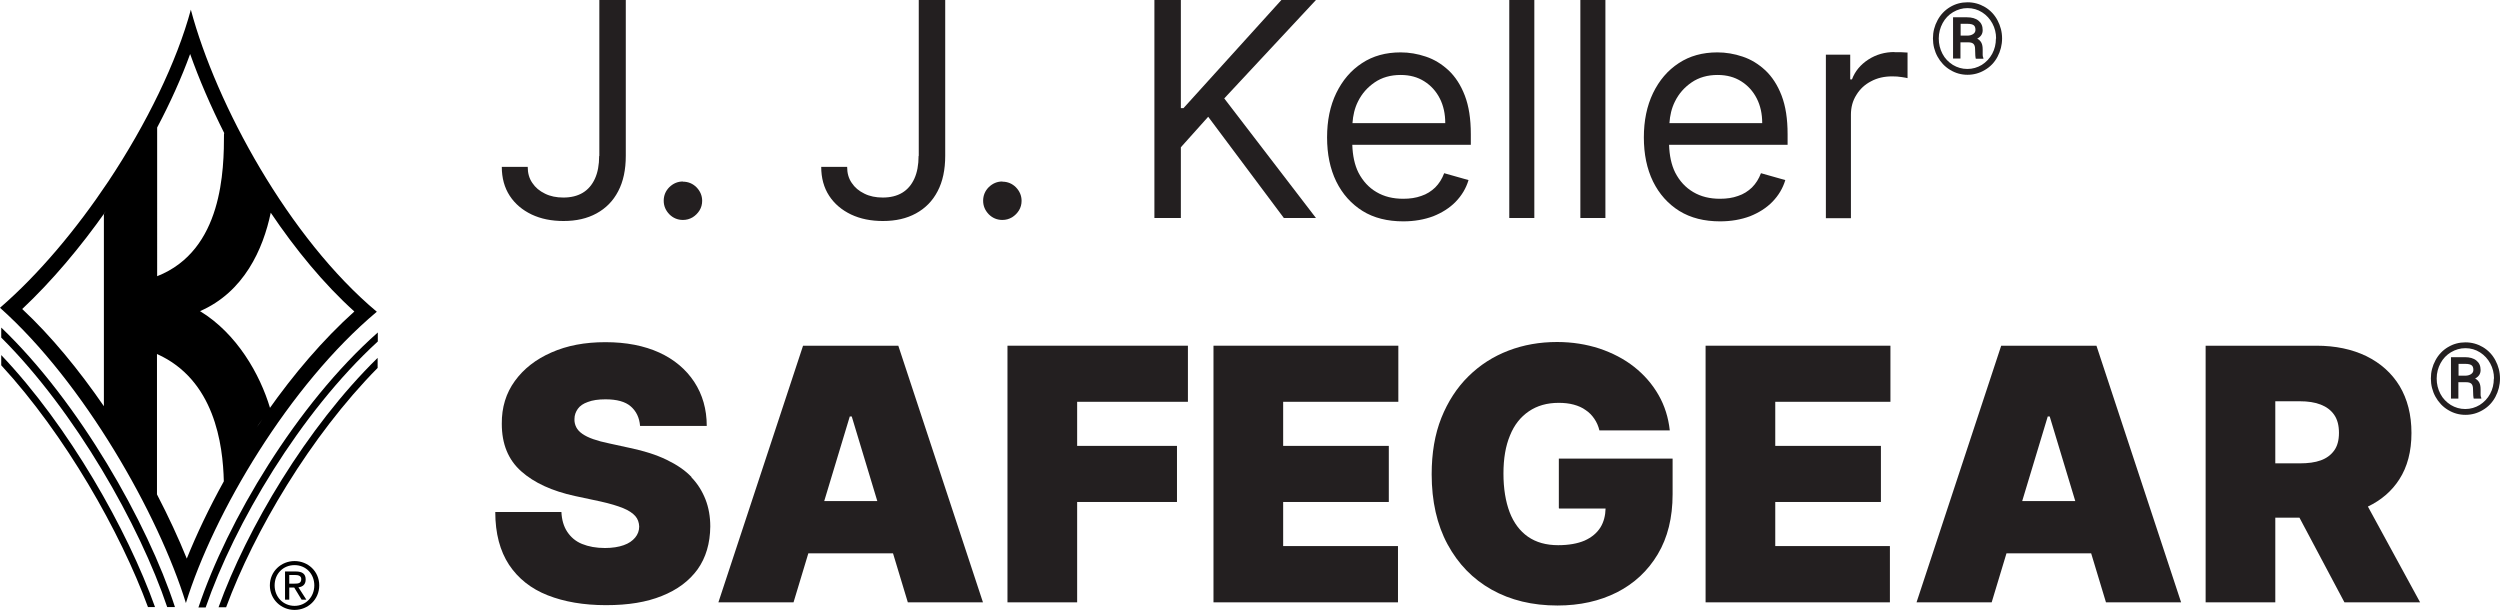
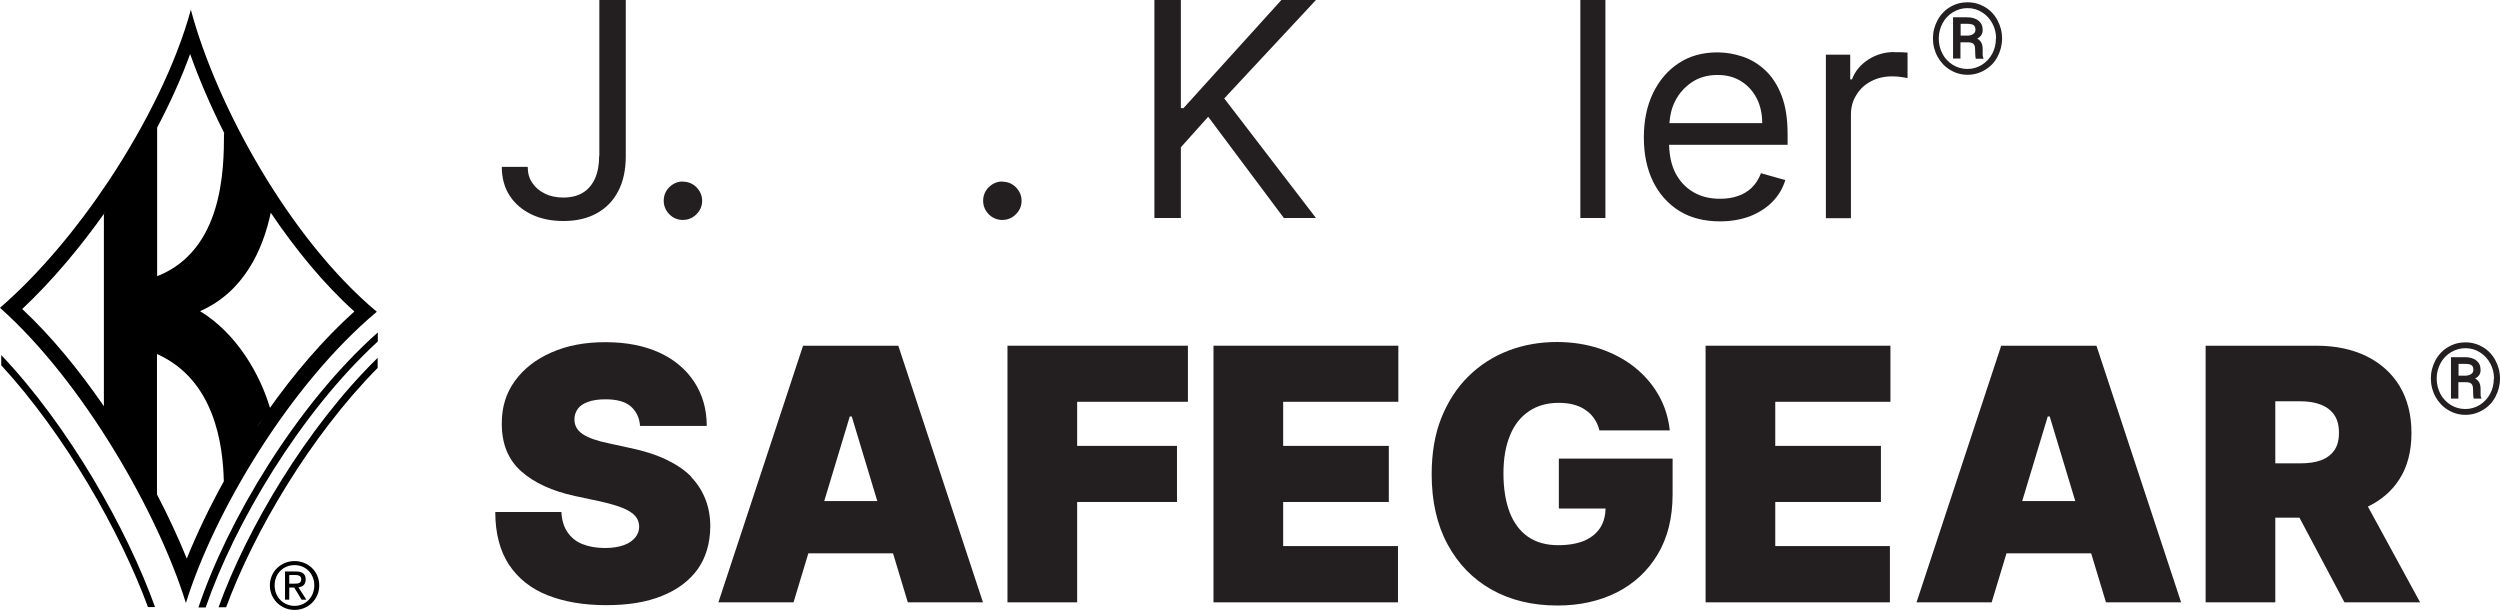
<svg xmlns="http://www.w3.org/2000/svg" id="Layer_2" viewBox="0 0 141.74 34.58">
  <path d="M33.97,8.84c0,.51-.08.94-.24,1.29-.16.35-.39.62-.69.8-.3.18-.67.27-1.1.27-.39,0-.74-.07-1.04-.22-.31-.15-.55-.35-.72-.61-.18-.26-.26-.56-.26-.91h-1.47c0,.63.15,1.18.45,1.64.3.46.72.81,1.24,1.06.53.25,1.13.37,1.81.37.72,0,1.34-.14,1.87-.43.53-.29.94-.7,1.23-1.26.29-.55.43-1.22.43-2.01V0h-1.5v8.84Z" style="fill:#231f20;" />
  <path d="M38.72,10.29c-.3,0-.55.11-.77.32-.21.21-.32.47-.32.77s.11.55.32.77c.21.21.47.32.77.32.2,0,.38-.05.55-.15.16-.1.29-.23.39-.39s.15-.35.15-.54c0-.3-.11-.55-.32-.77-.21-.21-.47-.32-.77-.32Z" style="fill:#231f20;" />
-   <path d="M52.08,8.84c0,.51-.08.94-.24,1.29-.16.35-.39.62-.69.8-.3.18-.67.27-1.1.27-.39,0-.74-.07-1.04-.22-.31-.15-.55-.35-.72-.61-.18-.26-.26-.56-.26-.91h-1.47c0,.63.15,1.18.45,1.64.3.46.72.81,1.24,1.06.53.25,1.13.37,1.81.37.72,0,1.34-.14,1.87-.43.53-.29.94-.7,1.23-1.26.29-.55.43-1.22.43-2.01V0h-1.5v8.84Z" style="fill:#231f20;" />
  <path d="M56.83,10.29c-.3,0-.55.11-.77.32-.21.21-.32.47-.32.77s.11.55.32.77c.21.21.47.32.77.32.2,0,.38-.05.55-.15.16-.1.29-.23.39-.39s.15-.35.15-.54c0-.3-.11-.55-.32-.77-.21-.21-.47-.32-.77-.32Z" style="fill:#231f20;" />
  <polygon points="72.65 0 67.1 6.13 66.95 6.13 66.95 0 65.45 0 65.45 12.36 66.95 12.36 66.95 8.35 68.5 6.62 72.79 12.36 74.61 12.36 69.41 5.58 74.61 0 72.65 0" style="fill:#231f20;" />
-   <path d="M82.13,3.99c-.39-.36-.81-.62-1.29-.78-.47-.16-.95-.24-1.43-.24-.84,0-1.57.2-2.19.61-.63.41-1.11.98-1.46,1.7s-.52,1.56-.52,2.51.17,1.78.52,2.5c.35.71.85,1.27,1.49,1.67s1.42.59,2.31.59c.63,0,1.19-.1,1.7-.29.5-.2.93-.47,1.27-.82.34-.35.59-.76.73-1.23l-1.38-.39c-.12.32-.29.59-.51.81-.22.21-.48.38-.79.48-.3.11-.64.16-1.02.16-.58,0-1.08-.12-1.52-.38-.43-.25-.77-.62-1.02-1.1-.22-.44-.33-.97-.35-1.58h6.72v-.6c0-.87-.11-1.59-.34-2.19s-.54-1.07-.92-1.43ZM76.68,6.98c.03-.43.12-.84.31-1.22.22-.45.54-.81.95-1.09.41-.28.9-.42,1.47-.42.52,0,.96.12,1.34.36.38.24.67.56.88.97.21.41.31.88.31,1.4h-5.26Z" style="fill:#231f20;" />
-   <rect x="85.57" width="1.42" height="12.36" style="fill:#231f20;" />
  <rect x="89.6" width="1.42" height="12.36" style="fill:#231f20;" />
  <path d="M100.09,3.99c-.39-.36-.81-.62-1.29-.78-.47-.16-.95-.24-1.43-.24-.84,0-1.57.2-2.19.61-.63.41-1.11.98-1.46,1.7-.35.73-.52,1.56-.52,2.51s.17,1.78.52,2.5c.35.71.85,1.27,1.49,1.67.65.4,1.42.59,2.31.59.63,0,1.19-.1,1.7-.29.5-.2.93-.47,1.27-.82.34-.35.59-.76.73-1.23l-1.38-.39c-.12.32-.29.59-.51.81-.22.21-.48.38-.79.48-.3.11-.64.16-1.02.16-.58,0-1.08-.12-1.52-.38s-.77-.62-1.02-1.1c-.22-.44-.33-.97-.35-1.58h6.72v-.6c0-.87-.11-1.59-.34-2.19s-.54-1.07-.92-1.43ZM94.65,6.98c.03-.43.12-.84.31-1.22.22-.45.54-.81.95-1.09.41-.28.9-.42,1.47-.42.52,0,.96.12,1.34.36.38.24.67.56.88.97.21.41.31.88.31,1.4h-5.26Z" style="fill:#231f20;" />
  <path d="M107.42,2.95c-.56,0-1.05.14-1.5.43-.44.29-.75.66-.92,1.12h-.1v-1.4h-1.38v9.27h1.42v-5.87c0-.42.1-.79.31-1.12.2-.33.48-.59.83-.77.35-.19.75-.28,1.2-.28.19,0,.37.01.54.04s.28.04.33.06v-1.45c-.08,0-.2-.01-.36-.02-.16,0-.29,0-.39,0Z" style="fill:#231f20;" />
  <path d="M39.21,27.05c-.36-.38-.83-.7-1.41-.98s-1.26-.5-2.07-.67l-1.19-.26c-.35-.07-.64-.15-.9-.24s-.46-.19-.62-.3c-.16-.11-.28-.24-.35-.38-.07-.14-.11-.3-.1-.47,0-.21.07-.4.19-.57s.31-.3.57-.39c.26-.1.59-.15,1-.15.64,0,1.12.13,1.43.4.31.27.49.63.53,1.11h3.78c0-.95-.24-1.78-.71-2.5-.47-.71-1.13-1.27-1.98-1.66-.86-.39-1.87-.59-3.05-.59s-2.17.19-3.06.58c-.89.39-1.58.93-2.08,1.62s-.75,1.5-.74,2.43c0,1.14.36,2.03,1.1,2.69.74.66,1.76,1.12,3.04,1.4l1.45.31c.54.12.97.25,1.29.38.32.13.55.29.69.45s.21.36.22.59c0,.24-.08.45-.23.63-.15.18-.36.33-.65.43-.28.1-.64.16-1.06.16-.5,0-.93-.08-1.3-.23s-.64-.39-.84-.69c-.2-.3-.31-.68-.33-1.12h-3.75c0,1.22.27,2.21.78,2.99.52.78,1.25,1.36,2.19,1.73s2.04.56,3.31.56,2.29-.17,3.16-.52c.88-.35,1.55-.85,2.03-1.51.47-.66.71-1.47.72-2.43,0-.55-.09-1.07-.27-1.53s-.44-.89-.81-1.27Z" style="fill:#231f20;" />
  <path d="M45.53,19.6l-4.8,14.55h4.26l.84-2.78h4.8l.84,2.78h4.26l-4.8-14.55h-5.4ZM46.73,28.41l1.45-4.8h.11l1.45,4.8h-3.01Z" style="fill:#231f20;" />
  <polygon points="57.12 34.15 61.07 34.15 61.07 28.46 66.73 28.46 66.73 25.28 61.07 25.28 61.07 22.78 67.35 22.78 67.35 19.6 57.12 19.6 57.12 34.15" style="fill:#231f20;" />
  <polygon points="68.8 34.15 79.26 34.15 79.26 30.96 72.75 30.96 72.75 28.46 78.74 28.46 78.74 25.28 72.75 25.28 72.75 22.78 79.28 22.78 79.28 19.6 68.8 19.6 68.8 34.15" style="fill:#231f20;" />
  <path d="M88.4,28.83h2.63c-.01.4-.1.76-.29,1.07-.2.32-.5.57-.9.75-.4.17-.9.26-1.5.26-.68,0-1.25-.16-1.71-.48-.46-.32-.81-.79-1.04-1.39-.23-.61-.35-1.34-.35-2.19s.12-1.56.37-2.16c.24-.6.6-1.05,1.07-1.37.47-.32,1.03-.48,1.69-.48.31,0,.59.03.85.1.26.07.49.17.68.31.2.13.36.3.49.49.13.19.23.41.29.66h3.99c-.08-.73-.29-1.4-.64-2.01-.35-.61-.81-1.14-1.38-1.59-.57-.45-1.23-.79-1.97-1.04-.74-.24-1.54-.37-2.4-.37-.98,0-1.9.16-2.76.49s-1.61.81-2.27,1.46c-.65.64-1.16,1.43-1.53,2.35-.37.93-.55,1.99-.55,3.2,0,1.53.3,2.86.9,3.97.6,1.11,1.43,1.97,2.5,2.57,1.07.6,2.31.9,3.73.9,1.27,0,2.39-.25,3.38-.75.98-.5,1.75-1.22,2.31-2.16.56-.94.84-2.07.84-3.4v-2.02h-6.45v2.81Z" style="fill:#231f20;" />
  <polygon points="96.7 34.15 107.15 34.15 107.15 30.96 100.65 30.96 100.65 28.46 106.64 28.46 106.64 25.28 100.65 25.28 100.65 22.78 107.18 22.78 107.18 19.6 96.7 19.6 96.7 34.15" style="fill:#231f20;" />
  <path d="M113.46,19.6l-4.8,14.55h4.26l.84-2.78h4.8l.84,2.78h4.26l-4.8-14.55h-5.4ZM114.65,28.41l1.45-4.8h.11l1.45,4.8h-3.01Z" style="fill:#231f20;" />
  <path d="M136.03,27.18c.46-.71.69-1.59.69-2.63s-.23-1.92-.67-2.66c-.45-.74-1.08-1.3-1.89-1.7-.81-.39-1.75-.59-2.83-.59h-6.28v14.55h3.95v-4.8h1.37l2.55,4.8h4.29l-2.96-5.43c.75-.36,1.35-.87,1.78-1.54ZM129,22.75h1.39c.46,0,.86.06,1.19.19.33.13.58.32.76.58s.27.6.27,1.02-.09.75-.27,1-.43.44-.76.56c-.33.12-.73.17-1.19.17h-1.39v-3.52Z" style="fill:#231f20;" />
  <path d="M21.42,19.36v-.51c-4.62,4.09-8.54,10.72-10.17,15.59h.41c1.63-4.73,5.35-11.03,9.75-15.07Z" />
  <path d="M12.4,34.43h.42c1.59-4.3,4.78-9.71,8.59-13.57v-.57c-4.03,3.95-7.41,9.68-9.02,14.14Z" />
-   <path d="M.07,18.58v.56c4.19,4.17,7.85,10.64,9.41,15.28h.44c-1.56-4.78-5.44-11.63-9.84-15.84Z" />
  <path d="M.07,20.71c3.63,3.94,6.76,9.47,8.32,13.71h.4C7.22,30.03,3.91,24.17.07,20.13v.58Z" />
  <path d="M21.37,17.68C16.38,13.51,12.25,5.92,10.82.55c-.79,2.94-2.5,6.46-4.68,9.74-1.81,2.71-3.94,5.26-6.14,7.16,4.76,4.24,9,11.74,10.54,16.74,1.57-5.08,5.84-12.34,10.83-16.52ZM12.72,7.58s-.01-.03-.02-.04c0,2.08-.06,6.65-3.79,8.12V7.23c.75-1.42,1.39-2.84,1.87-4.17.51,1.44,1.17,2.97,1.95,4.52ZM7.91,9.01s0,.01,0,.02c0,0,0-.01,0-.02ZM8.26,26.85c-.04-.07-.08-.14-.11-.2.04.07.08.14.11.2ZM7.52,25.57s-.03-.05-.05-.08c.02.03.03.05.05.08ZM1.26,17.52c1.68-1.58,3.3-3.5,4.75-5.56-.04.06-.08.12-.12.18v10.89c-1.41-2.05-2.98-3.97-4.63-5.51ZM8.9,28.03v-7.96c3.26,1.46,3.74,5.11,3.79,7.22-.83,1.5-1.54,2.99-2.1,4.38-.47-1.16-1.04-2.39-1.69-3.64ZM15.18,23.32c.04-.06.08-.13.13-.19-.57-1.91-1.88-4.22-3.97-5.49,2.49-1.08,3.58-3.51,4.01-5.58,0,0-.01-.02-.02-.03,1.42,2.11,3.03,4.07,4.76,5.63-1.77,1.59-3.44,3.55-4.91,5.64ZM14.55,24.24c.1-.16.21-.31.32-.46-.11.15-.21.31-.32.46Z" />
  <path d="M16.7,31.81c-.76,0-1.4.59-1.4,1.38s.64,1.39,1.4,1.39,1.4-.59,1.4-1.39-.64-1.38-1.4-1.38ZM16.7,34.35c-.63,0-1.13-.49-1.13-1.16s.49-1.15,1.13-1.15,1.12.49,1.12,1.15-.49,1.16-1.12,1.16Z" />
  <path d="M17.33,32.85c0-.31-.19-.45-.56-.45h-.61v1.6h.24v-.69h.28l.42.69h.27l-.45-.7c.23-.03.41-.15.41-.44ZM16.4,33.09v-.49h.33c.17,0,.35.04.35.23,0,.25-.18.26-.39.26h-.29Z" />
  <path d="M137.82,21.46c0-.37.09-.72.26-1.03.17-.32.41-.57.71-.75.3-.18.63-.27.99-.27s.68.09.99.27c.3.18.54.43.71.75.17.32.26.66.26,1.03s-.09.72-.26,1.04c-.17.32-.41.57-.72.75-.3.18-.63.27-.98.27s-.68-.09-.99-.28c-.3-.18-.54-.44-.71-.75s-.26-.66-.26-1.04ZM141.4,21.46c0-.31-.07-.59-.21-.85-.14-.26-.33-.47-.58-.63s-.53-.24-.83-.24-.56.08-.82.23c-.25.15-.45.36-.59.62-.14.26-.22.55-.22.87s.07.6.21.87c.14.27.34.47.59.63.25.15.52.23.82.23s.57-.08.82-.23c.25-.16.45-.37.59-.63.14-.26.21-.55.21-.86ZM139.38,21.67v.93h-.42v-2.35h.78c.28,0,.5.06.66.19.16.13.24.3.24.54,0,.21-.1.37-.31.48.11.06.19.14.24.24.05.1.07.23.07.38s0,.26,0,.32c0,.06.02.12.04.16v.04h-.43c-.02-.06-.04-.24-.04-.54,0-.14-.03-.24-.09-.3-.06-.06-.16-.09-.3-.09h-.44ZM139.38,21.3h.38c.14,0,.25-.03.34-.09.09-.06.13-.14.13-.23,0-.13-.03-.22-.1-.27-.07-.05-.18-.08-.35-.08h-.39v.68Z" style="fill:#231f20;" />
  <path d="M109.59,2.18c0-.37.09-.72.26-1.03.17-.32.41-.57.71-.75.3-.18.63-.27.99-.27s.68.09.99.27c.3.18.54.43.71.75.17.32.26.66.26,1.03s-.09.72-.26,1.04c-.17.32-.41.57-.72.75-.3.18-.63.27-.98.27s-.68-.09-.99-.28c-.3-.18-.54-.44-.71-.75s-.26-.66-.26-1.04ZM113.17,2.18c0-.31-.07-.59-.21-.85-.14-.26-.33-.47-.58-.63s-.53-.24-.83-.24-.56.08-.82.23c-.25.15-.45.36-.59.62-.14.26-.22.55-.22.87s.07.6.21.87c.14.27.34.47.59.63.25.15.52.23.82.23s.57-.08.82-.23c.25-.16.45-.37.59-.63.14-.26.21-.55.21-.86ZM111.15,2.39v.93h-.42V.98h.78c.28,0,.5.06.66.19.16.13.24.3.24.54,0,.21-.1.37-.31.48.11.06.19.14.24.24.05.1.07.23.07.38s0,.26,0,.32c0,.06.02.12.04.16v.04h-.43c-.02-.06-.04-.24-.04-.54,0-.14-.03-.24-.09-.3-.06-.06-.16-.09-.3-.09h-.44ZM111.15,2.02h.38c.14,0,.25-.03.34-.09.09-.06.13-.14.13-.23,0-.13-.03-.22-.1-.27-.07-.05-.18-.08-.35-.08h-.39v.68Z" style="fill:#231f20;" />
</svg>